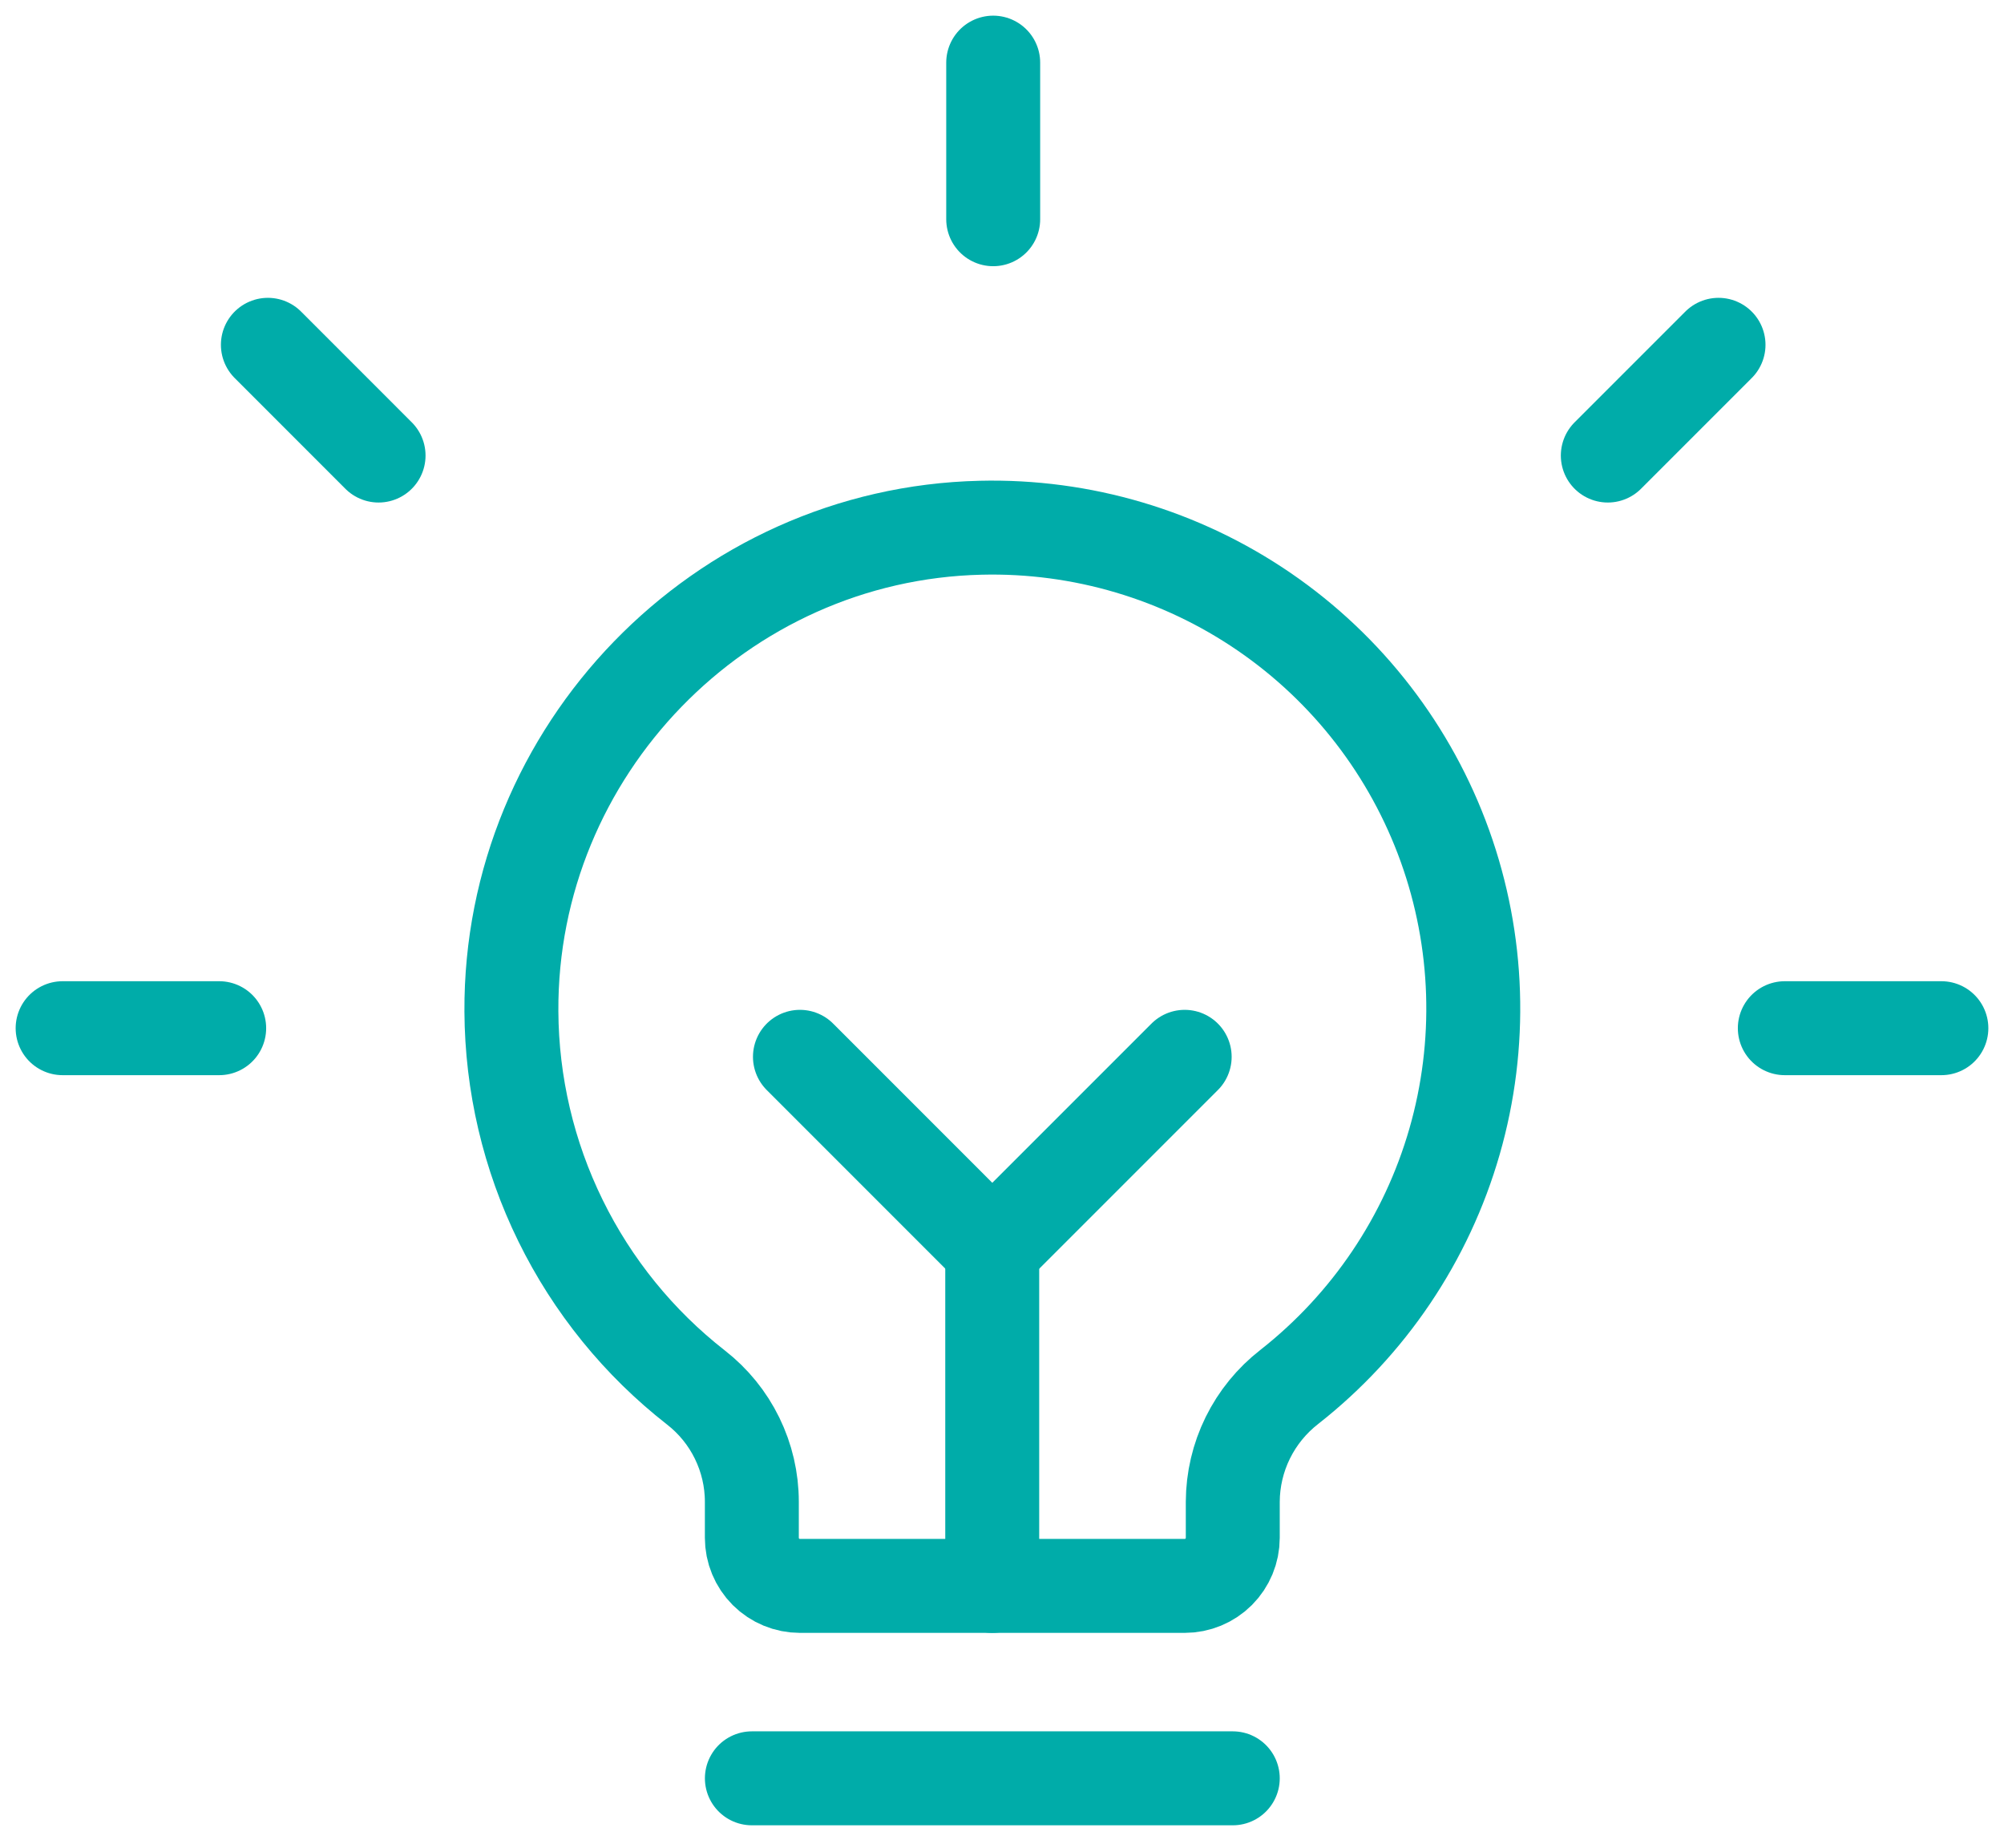
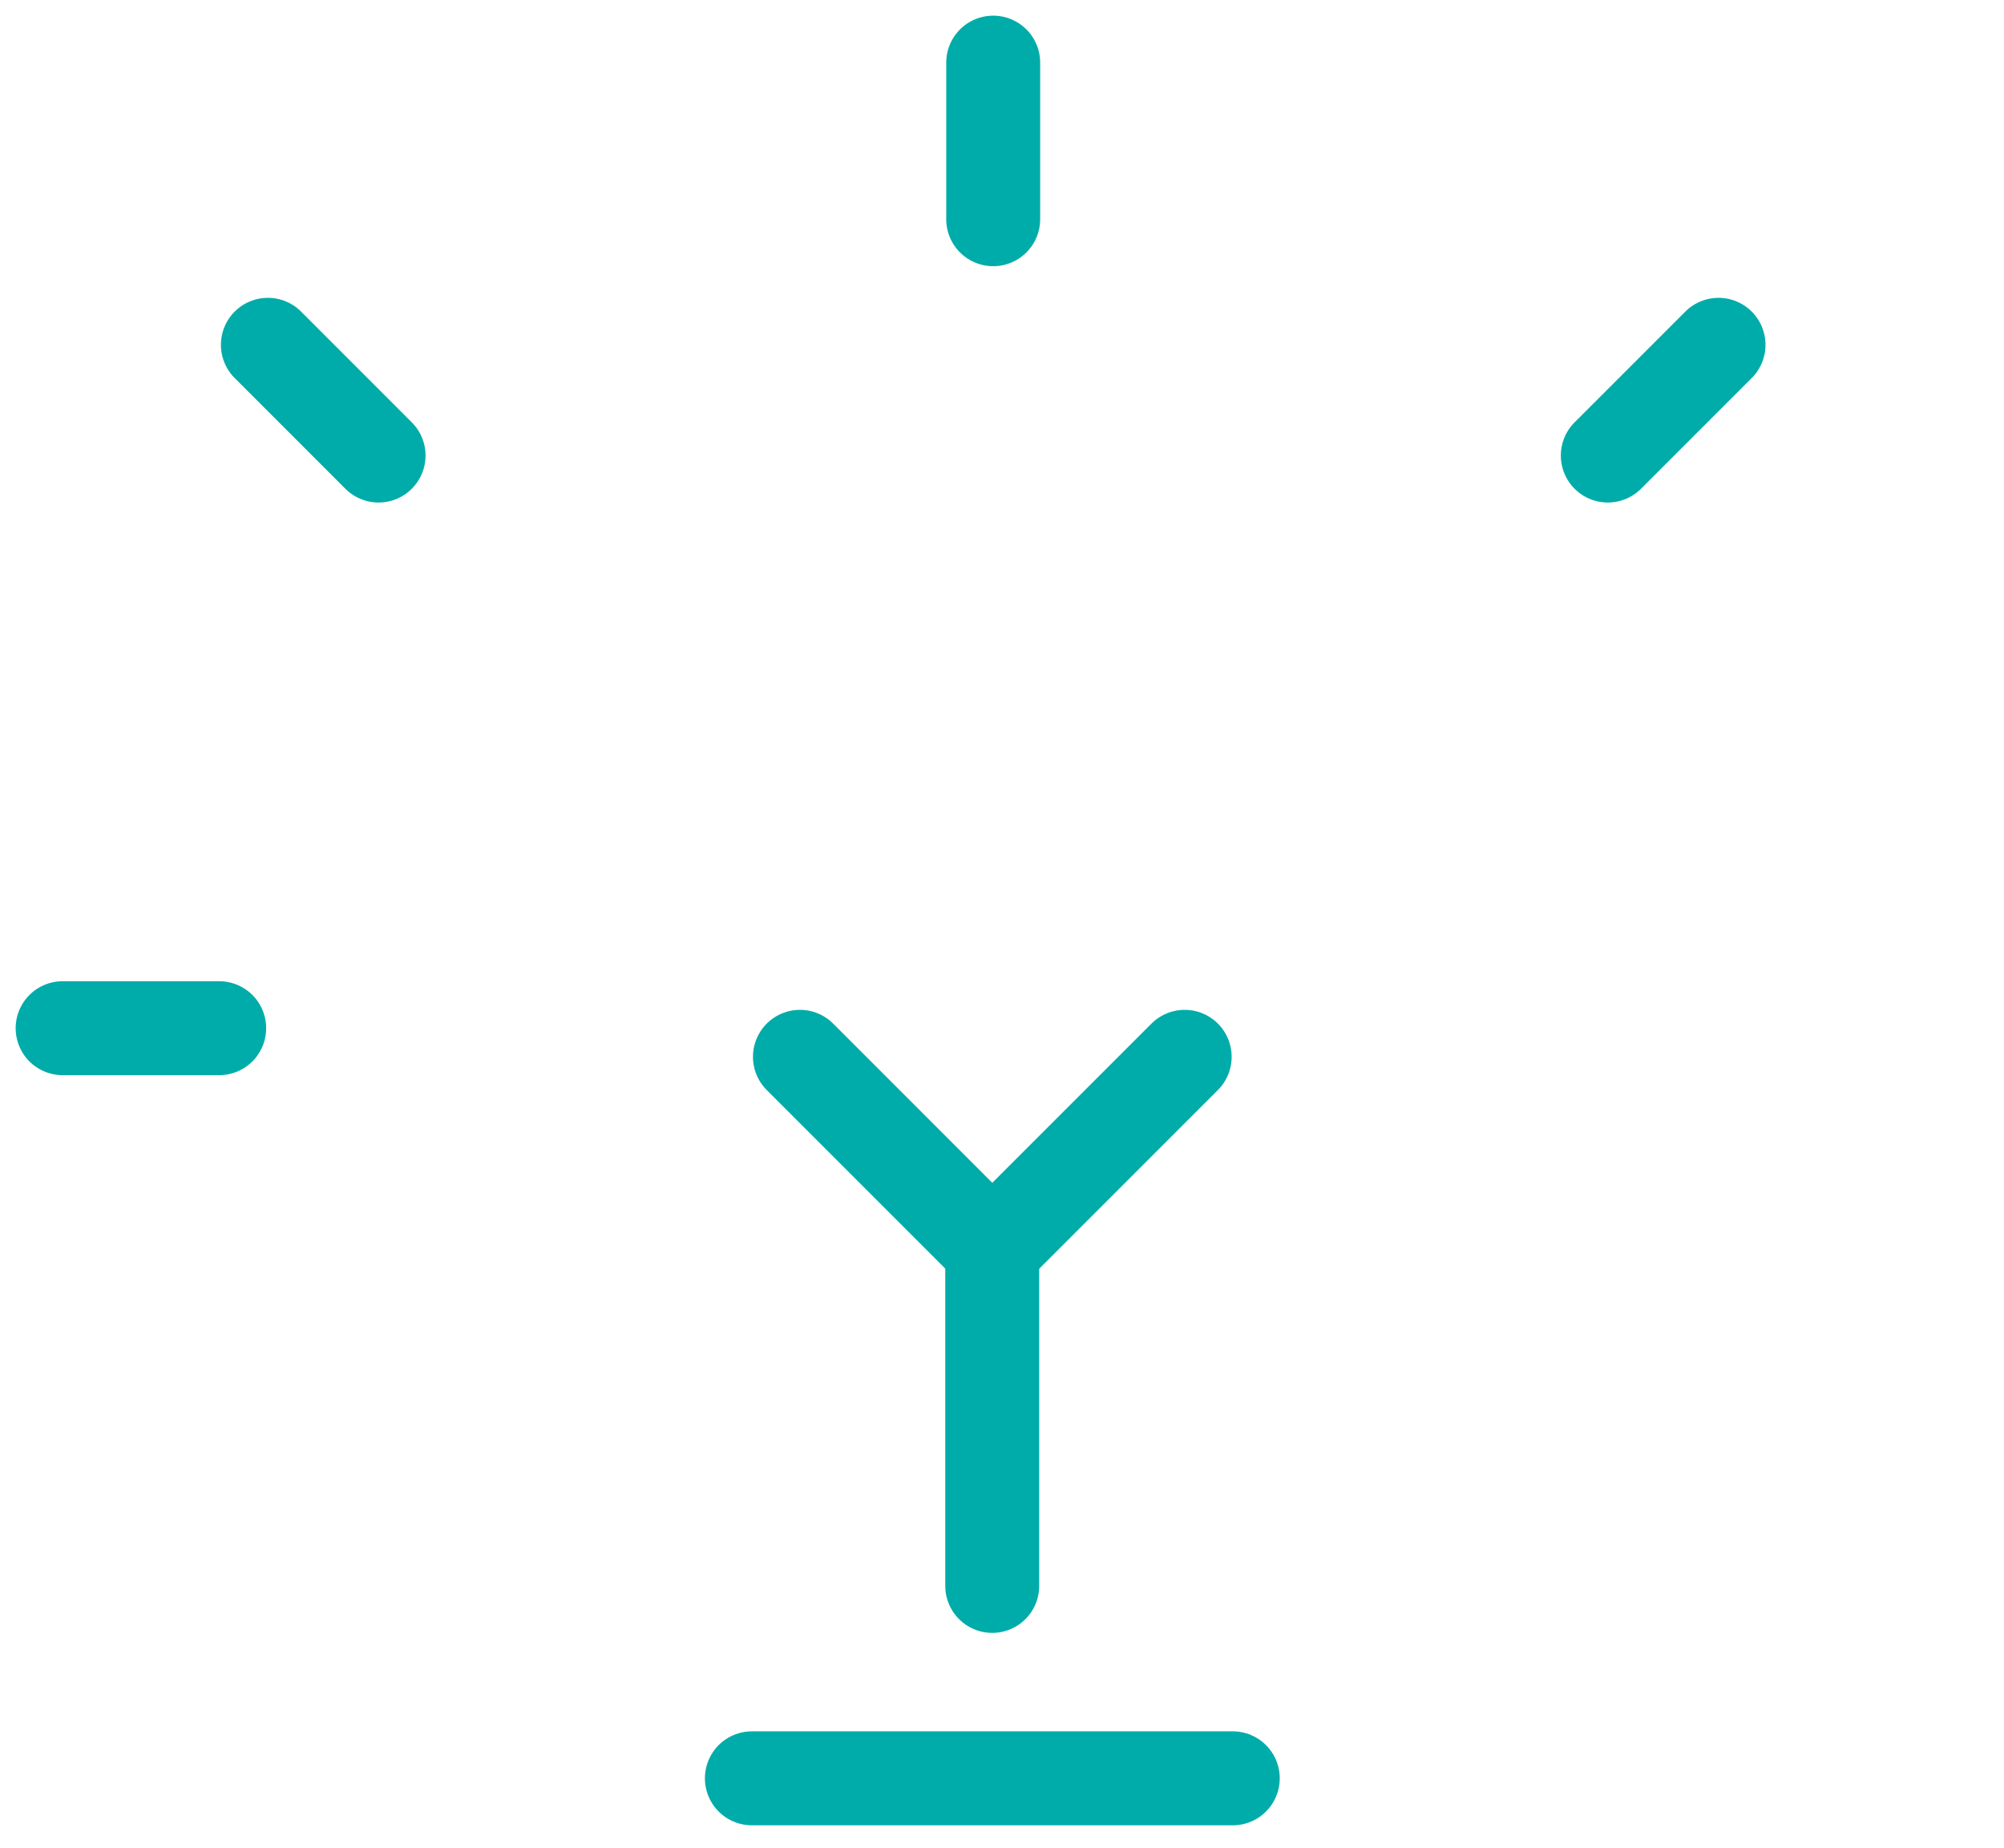
<svg xmlns="http://www.w3.org/2000/svg" width="64" height="59" viewBox="0 0 64 59" fill="none">
  <path d="M31.719 7V2" stroke="#00ACA9" stroke-width="3" stroke-linecap="round" stroke-linejoin="round" />
  <path d="M12.09 14.546L8.555 11.01" stroke="#00ACA9" stroke-width="3" stroke-linecap="round" stroke-linejoin="round" />
  <path d="M51.347 14.546L54.883 11.01" stroke="#00ACA9" stroke-width="3" stroke-linecap="round" stroke-linejoin="round" />
  <path d="M7 32.831H2" stroke="#00ACA9" stroke-width="3" stroke-linecap="round" stroke-linejoin="round" />
-   <path d="M57 32.831H62" stroke="#00ACA9" stroke-width="3" stroke-linecap="round" stroke-linejoin="round" />
  <path d="M24.012 56.783H39.37" stroke="#00ACA9" stroke-width="3" stroke-linecap="round" stroke-linejoin="round" />
  <path d="M31.688 50.639V39.888" stroke="#00ACA9" stroke-width="3" stroke-linecap="round" stroke-linejoin="round" />
  <path d="M25.547 33.745L31.69 39.889L37.834 33.745" stroke="#00ACA9" stroke-width="3" stroke-linecap="round" stroke-linejoin="round" />
-   <path d="M22.226 44.304C20.4 42.878 18.921 41.056 17.901 38.976C16.88 36.897 16.344 34.612 16.332 32.296C16.286 23.971 22.998 17.043 31.32 16.851C34.545 16.773 37.713 17.712 40.375 19.536C43.036 21.36 45.055 23.976 46.146 27.012C47.237 30.048 47.344 33.351 46.452 36.451C45.56 39.552 43.714 42.292 41.176 44.285C40.617 44.719 40.163 45.275 39.85 45.91C39.537 46.545 39.373 47.243 39.37 47.952V49.103C39.37 49.511 39.208 49.901 38.92 50.19C38.632 50.477 38.241 50.639 37.834 50.639H25.547C25.14 50.639 24.749 50.477 24.461 50.19C24.173 49.901 24.011 49.511 24.011 49.103V47.952C24.011 47.248 23.849 46.554 23.54 45.922C23.231 45.289 22.781 44.736 22.226 44.304Z" stroke="#00ACA9" stroke-width="3" stroke-linecap="round" stroke-linejoin="round" />
</svg>